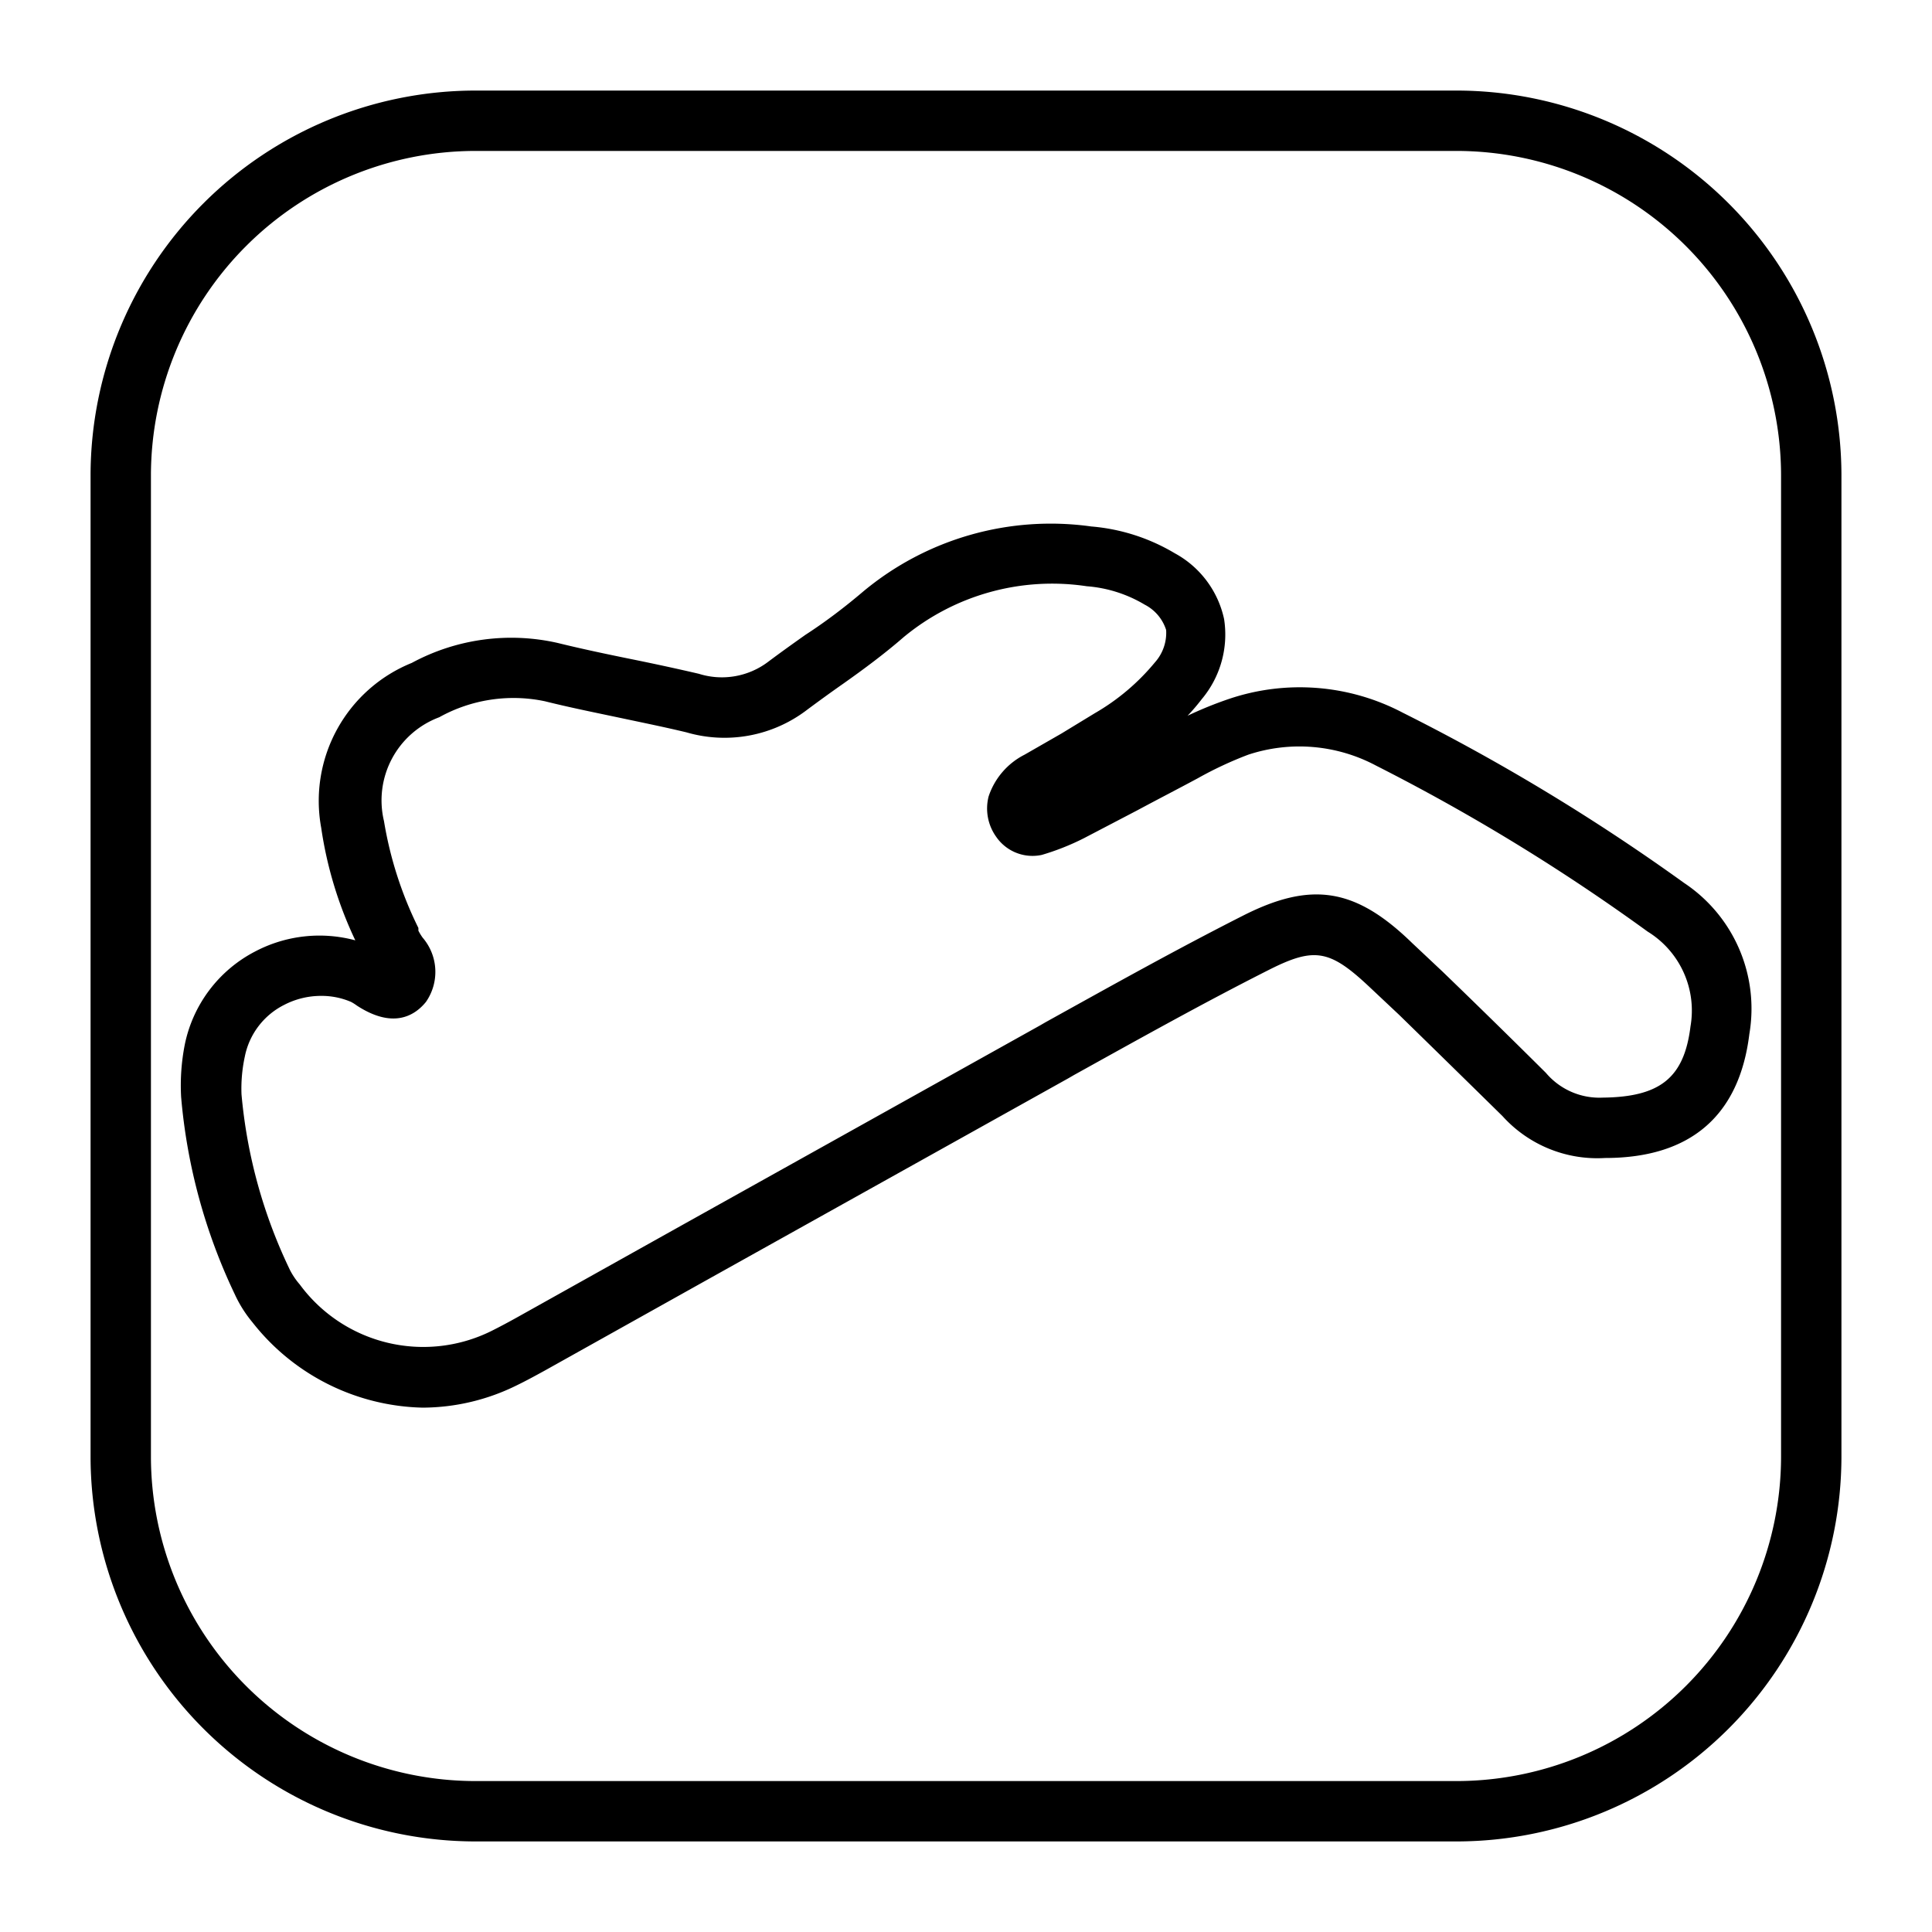
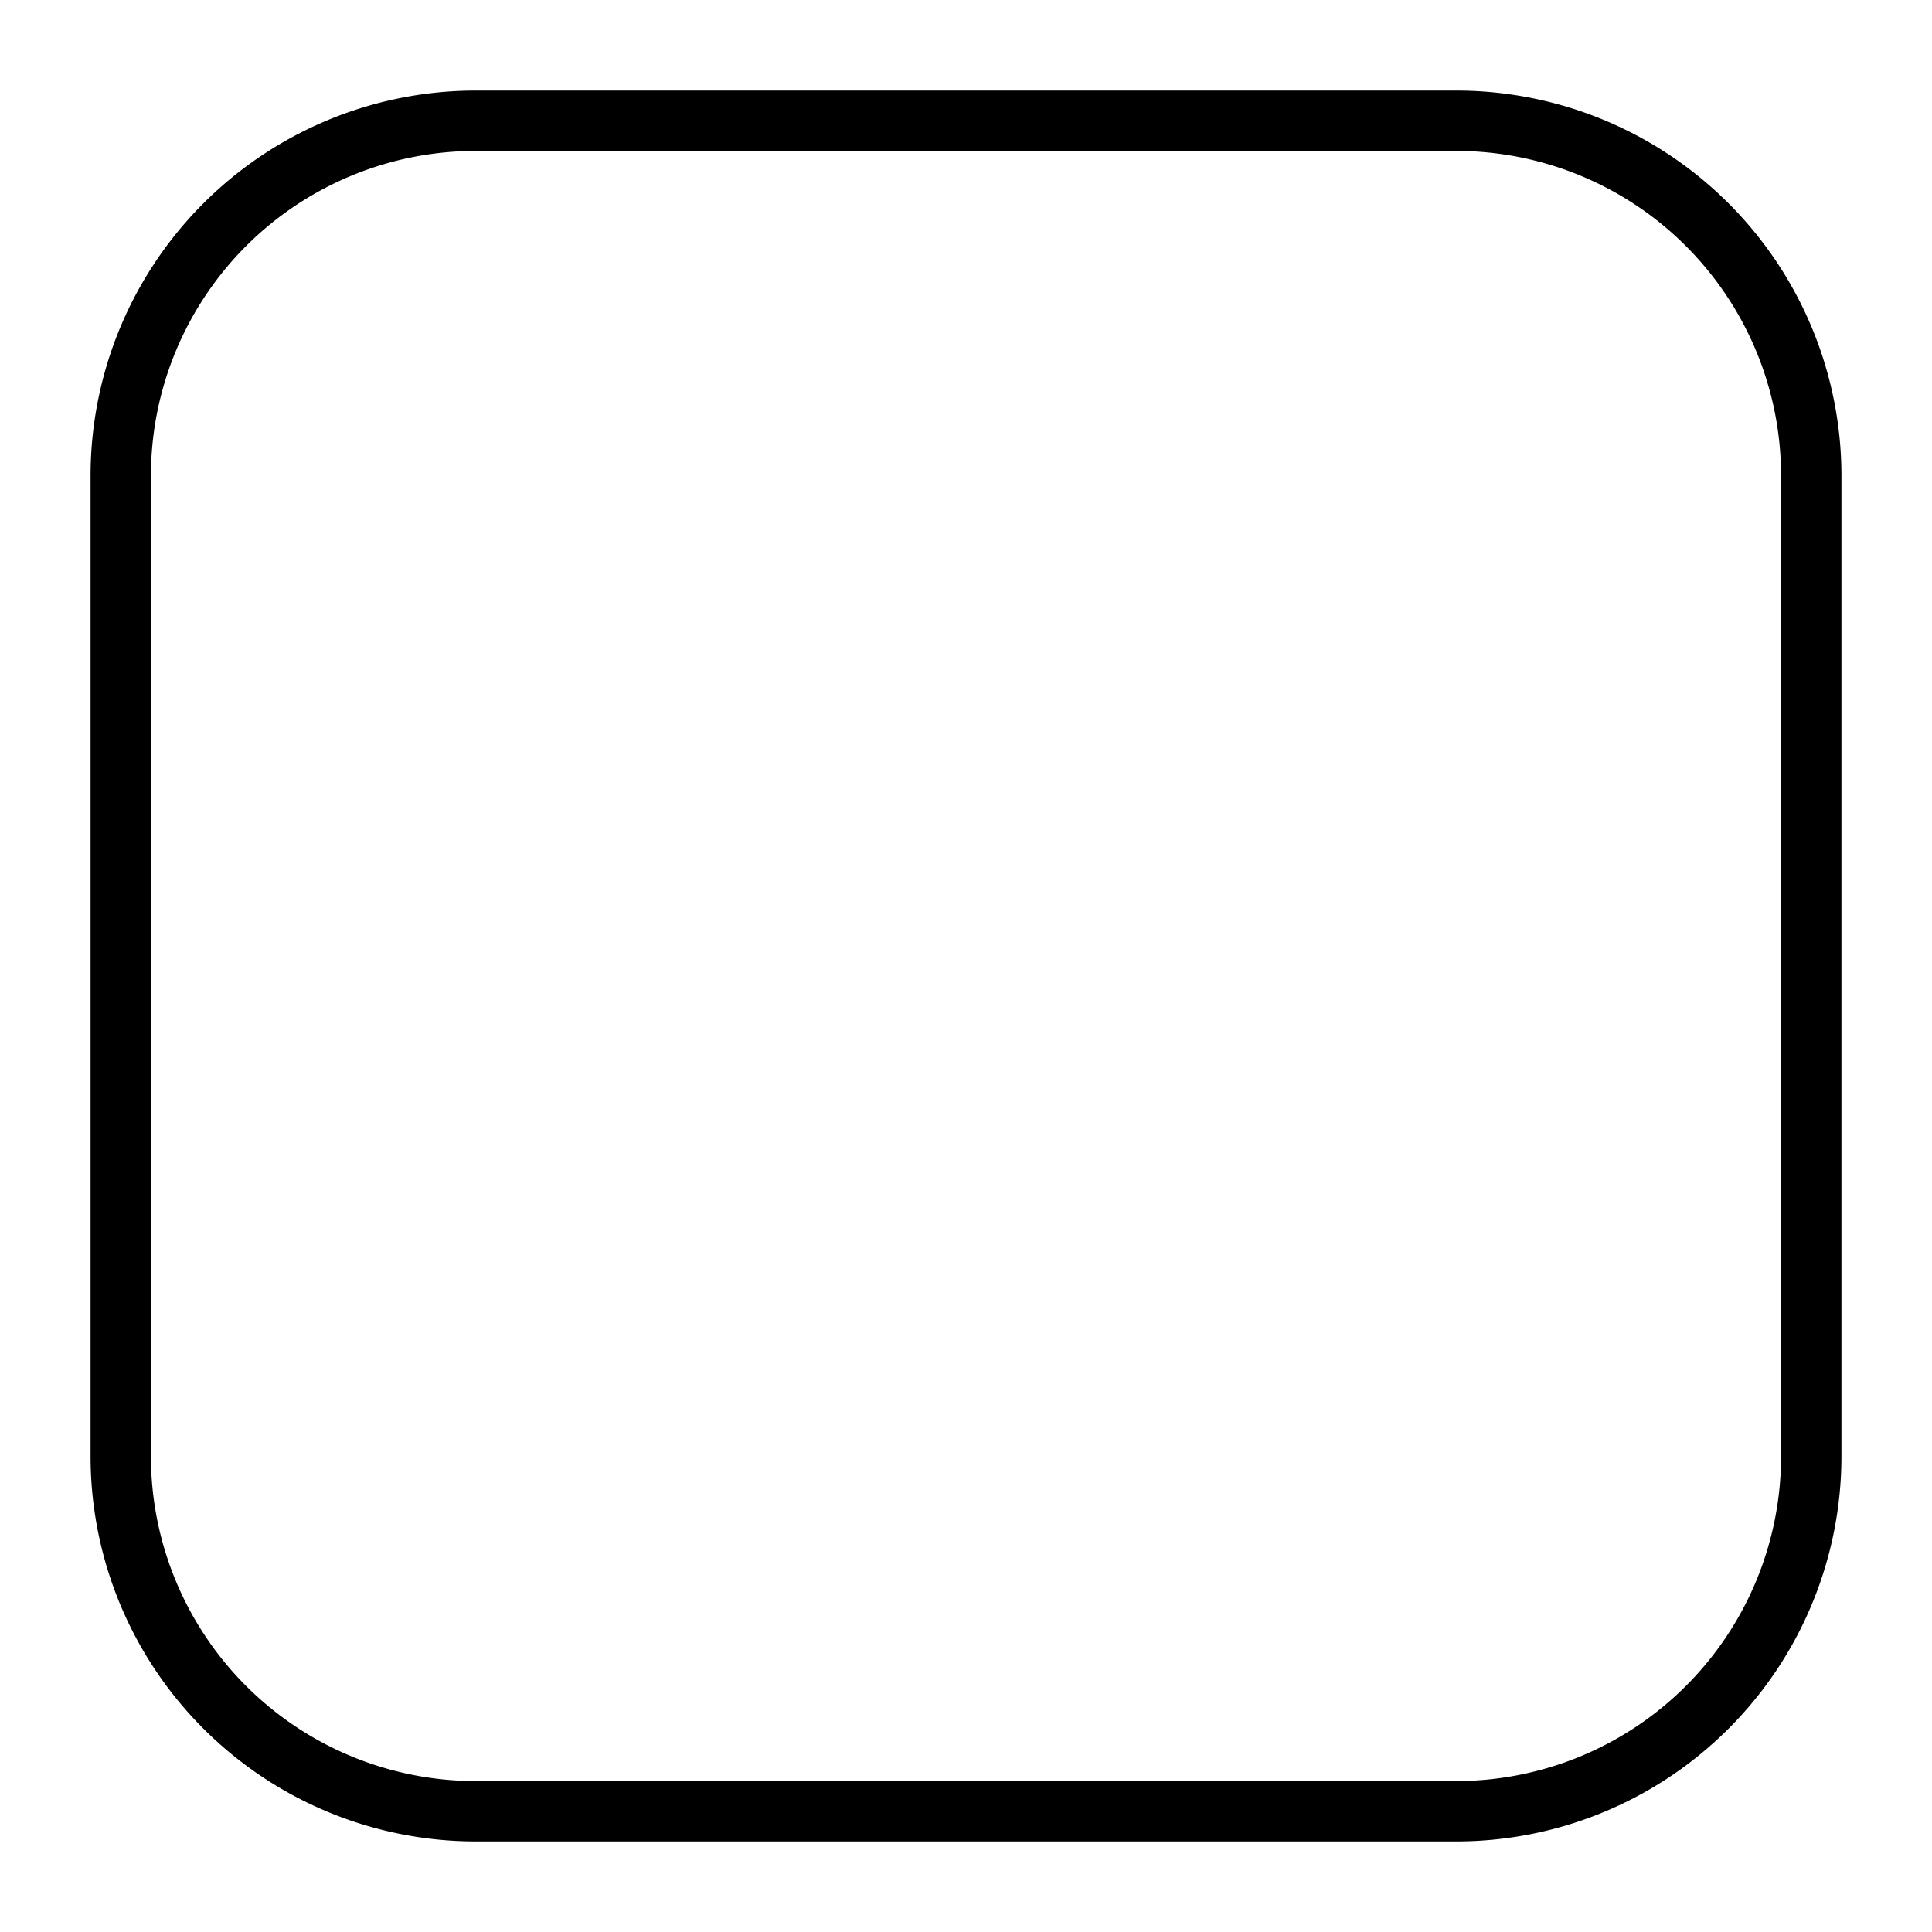
<svg xmlns="http://www.w3.org/2000/svg" viewBox="0 0 64 64">
  <g data-name="Layer 18">
    <path d="M48.25 3h-32.5A12.76 12.76 0 0 0 3 15.75v32.5A12.76 12.76 0 0 0 15.75 61h32.5A12.76 12.76 0 0 0 61 48.25v-32.5A12.76 12.76 0 0 0 48.25 3ZM59 48.25A10.76 10.76 0 0 1 48.25 59h-32.5A10.76 10.76 0 0 1 5 48.25v-32.5A10.76 10.76 0 0 1 15.75 5h32.5A10.76 10.76 0 0 1 59 15.75Z" />
-     <path d="M46.47 23.61a7.33 7.33 0 0 0-5.75-.46 12.62 12.62 0 0 0-1.38.56 6.86 6.86 0 0 0 .47-.55 3.33 3.33 0 0 0 .74-2.65 3.26 3.26 0 0 0-1.63-2.18 6.42 6.42 0 0 0-2.77-.89 9.7 9.7 0 0 0-7.55 2.15c-.6.51-1.24 1-1.92 1.44-.41.29-.83.59-1.23.89a2.54 2.54 0 0 1-2.3.4c-.73-.17-1.47-.33-2.21-.48s-1.65-.34-2.46-.54a6.94 6.94 0 0 0-4.84.66 4.93 4.93 0 0 0-3 5.46 13.08 13.08 0 0 0 1.13 3.73 4.57 4.57 0 0 0-3.32.37 4.48 4.48 0 0 0-2.33 3.09A7 7 0 0 0 6 36.34a18.88 18.88 0 0 0 1.78 6.54 4.15 4.15 0 0 0 .58.92A7.37 7.37 0 0 0 14 46.63a7.07 7.07 0 0 0 3.12-.74c.31-.15.62-.32.93-.49l5.51-3.08 11.83-6.6.19-.11c2.11-1.17 4.29-2.39 6.47-3.49 1.49-.75 2-.66 3.3.56l1 .94q1.71 1.67 3.42 3.35a4.23 4.23 0 0 0 3.4 1.39c2.84 0 4.45-1.41 4.78-4.11a5 5 0 0 0-2.16-5 68.25 68.25 0 0 0-9.32-5.64ZM56 34c-.21 1.7-1 2.34-2.91 2.36a2.32 2.32 0 0 1-1.88-.82q-1.7-1.69-3.43-3.36l-1-.94c-1.87-1.82-3.33-2.06-5.6-.91s-4.41 2.35-6.54 3.53l-.19.11-11.83 6.6-5.51 3.08c-.27.15-.55.3-.83.44a5.08 5.08 0 0 1-6.35-1.54 2.41 2.41 0 0 1-.32-.47A16.82 16.82 0 0 1 8 36.25 5 5 0 0 1 8.11 35a2.45 2.45 0 0 1 1.3-1.71 2.65 2.65 0 0 1 1.22-.3 2.47 2.47 0 0 1 1 .2 1.51 1.51 0 0 1 .19.12c1.18.77 1.9.36 2.29-.12a1.74 1.74 0 0 0-.11-2.13 1.79 1.79 0 0 1-.14-.23v-.09a12.56 12.56 0 0 1-1.14-3.54 2.94 2.94 0 0 1 1.83-3.44 5.06 5.06 0 0 1 3.5-.53c.84.21 1.69.38 2.54.56s1.44.3 2.15.47a4.5 4.5 0 0 0 4-.75c.39-.29.79-.58 1.19-.86.68-.48 1.38-1 2-1.54A7.71 7.71 0 0 1 36 19.42a4.39 4.39 0 0 1 1.92.61 1.43 1.43 0 0 1 .71.84 1.47 1.47 0 0 1-.37 1.07 7.33 7.33 0 0 1-2 1.69l-1.1.67-1.22.7a2.4 2.4 0 0 0-1.19 1.38 1.61 1.61 0 0 0 .25 1.34 1.46 1.46 0 0 0 1.51.6 8.22 8.22 0 0 0 1.39-.55l1.78-.93c.67-.36 1.35-.71 2-1.06a12.36 12.36 0 0 1 1.67-.78 5.4 5.4 0 0 1 4.23.36 66.29 66.29 0 0 1 9 5.5A3.07 3.07 0 0 1 56 34Z" />
  </g>
</svg>